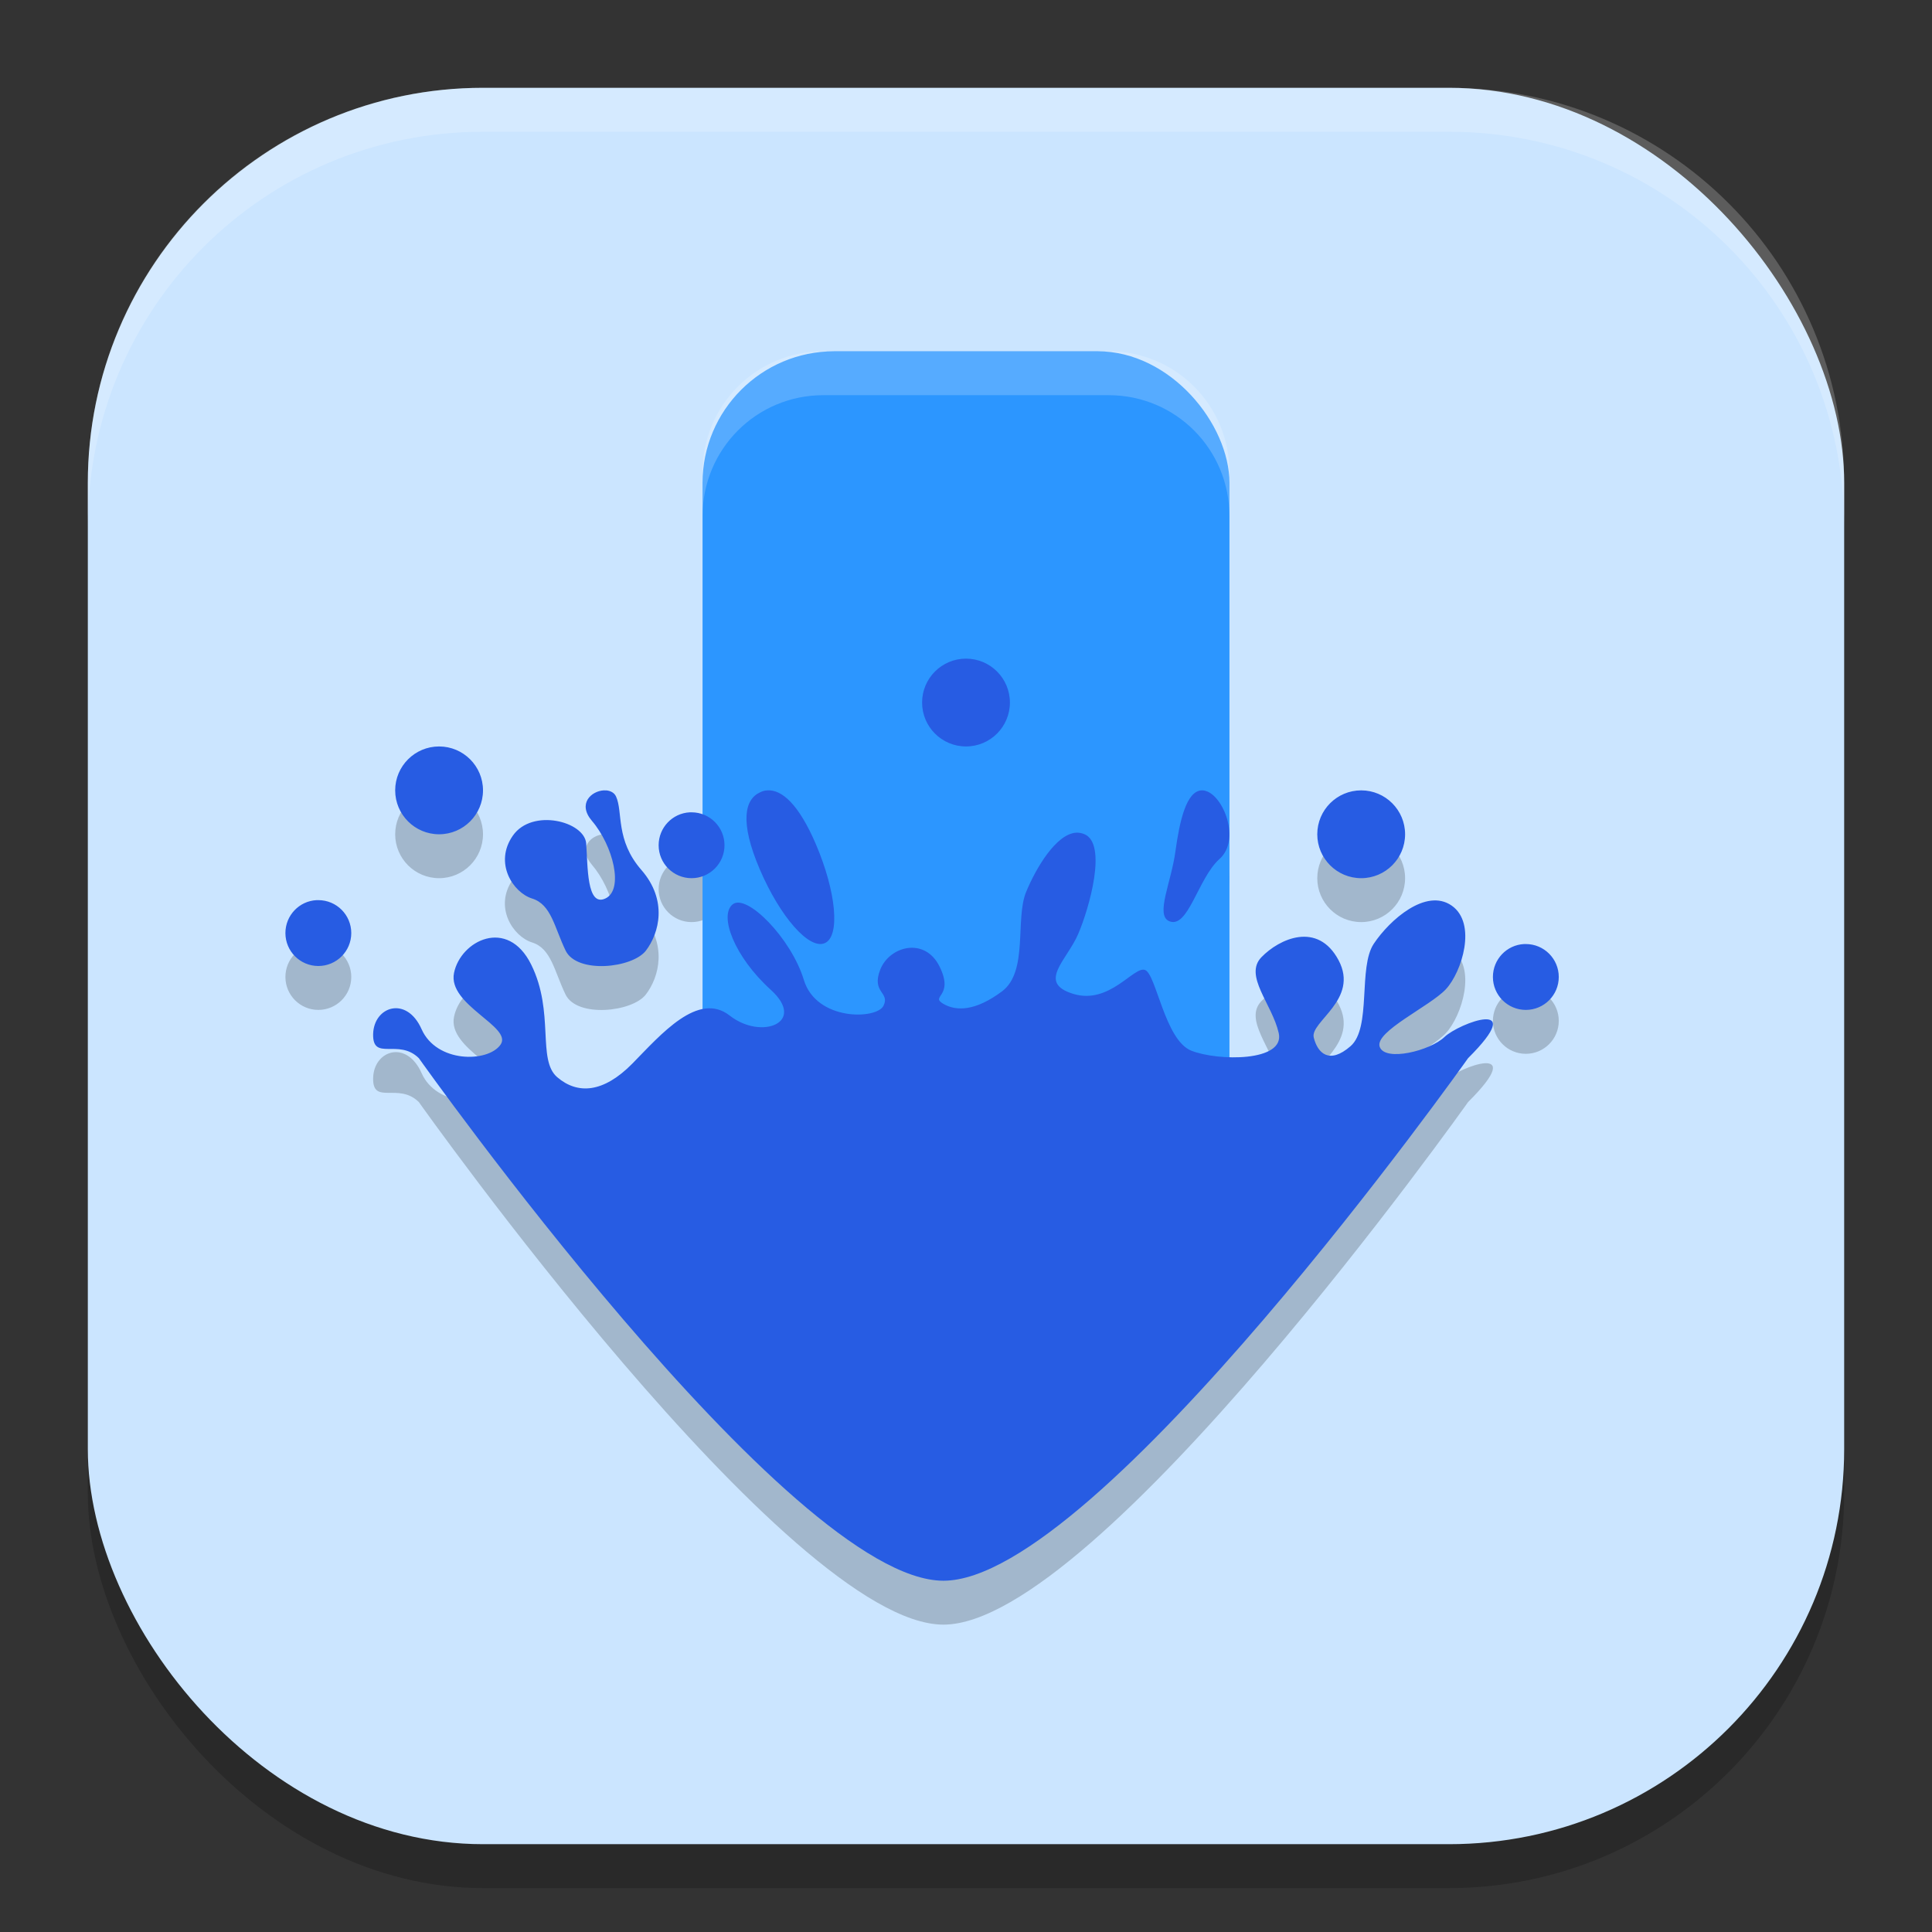
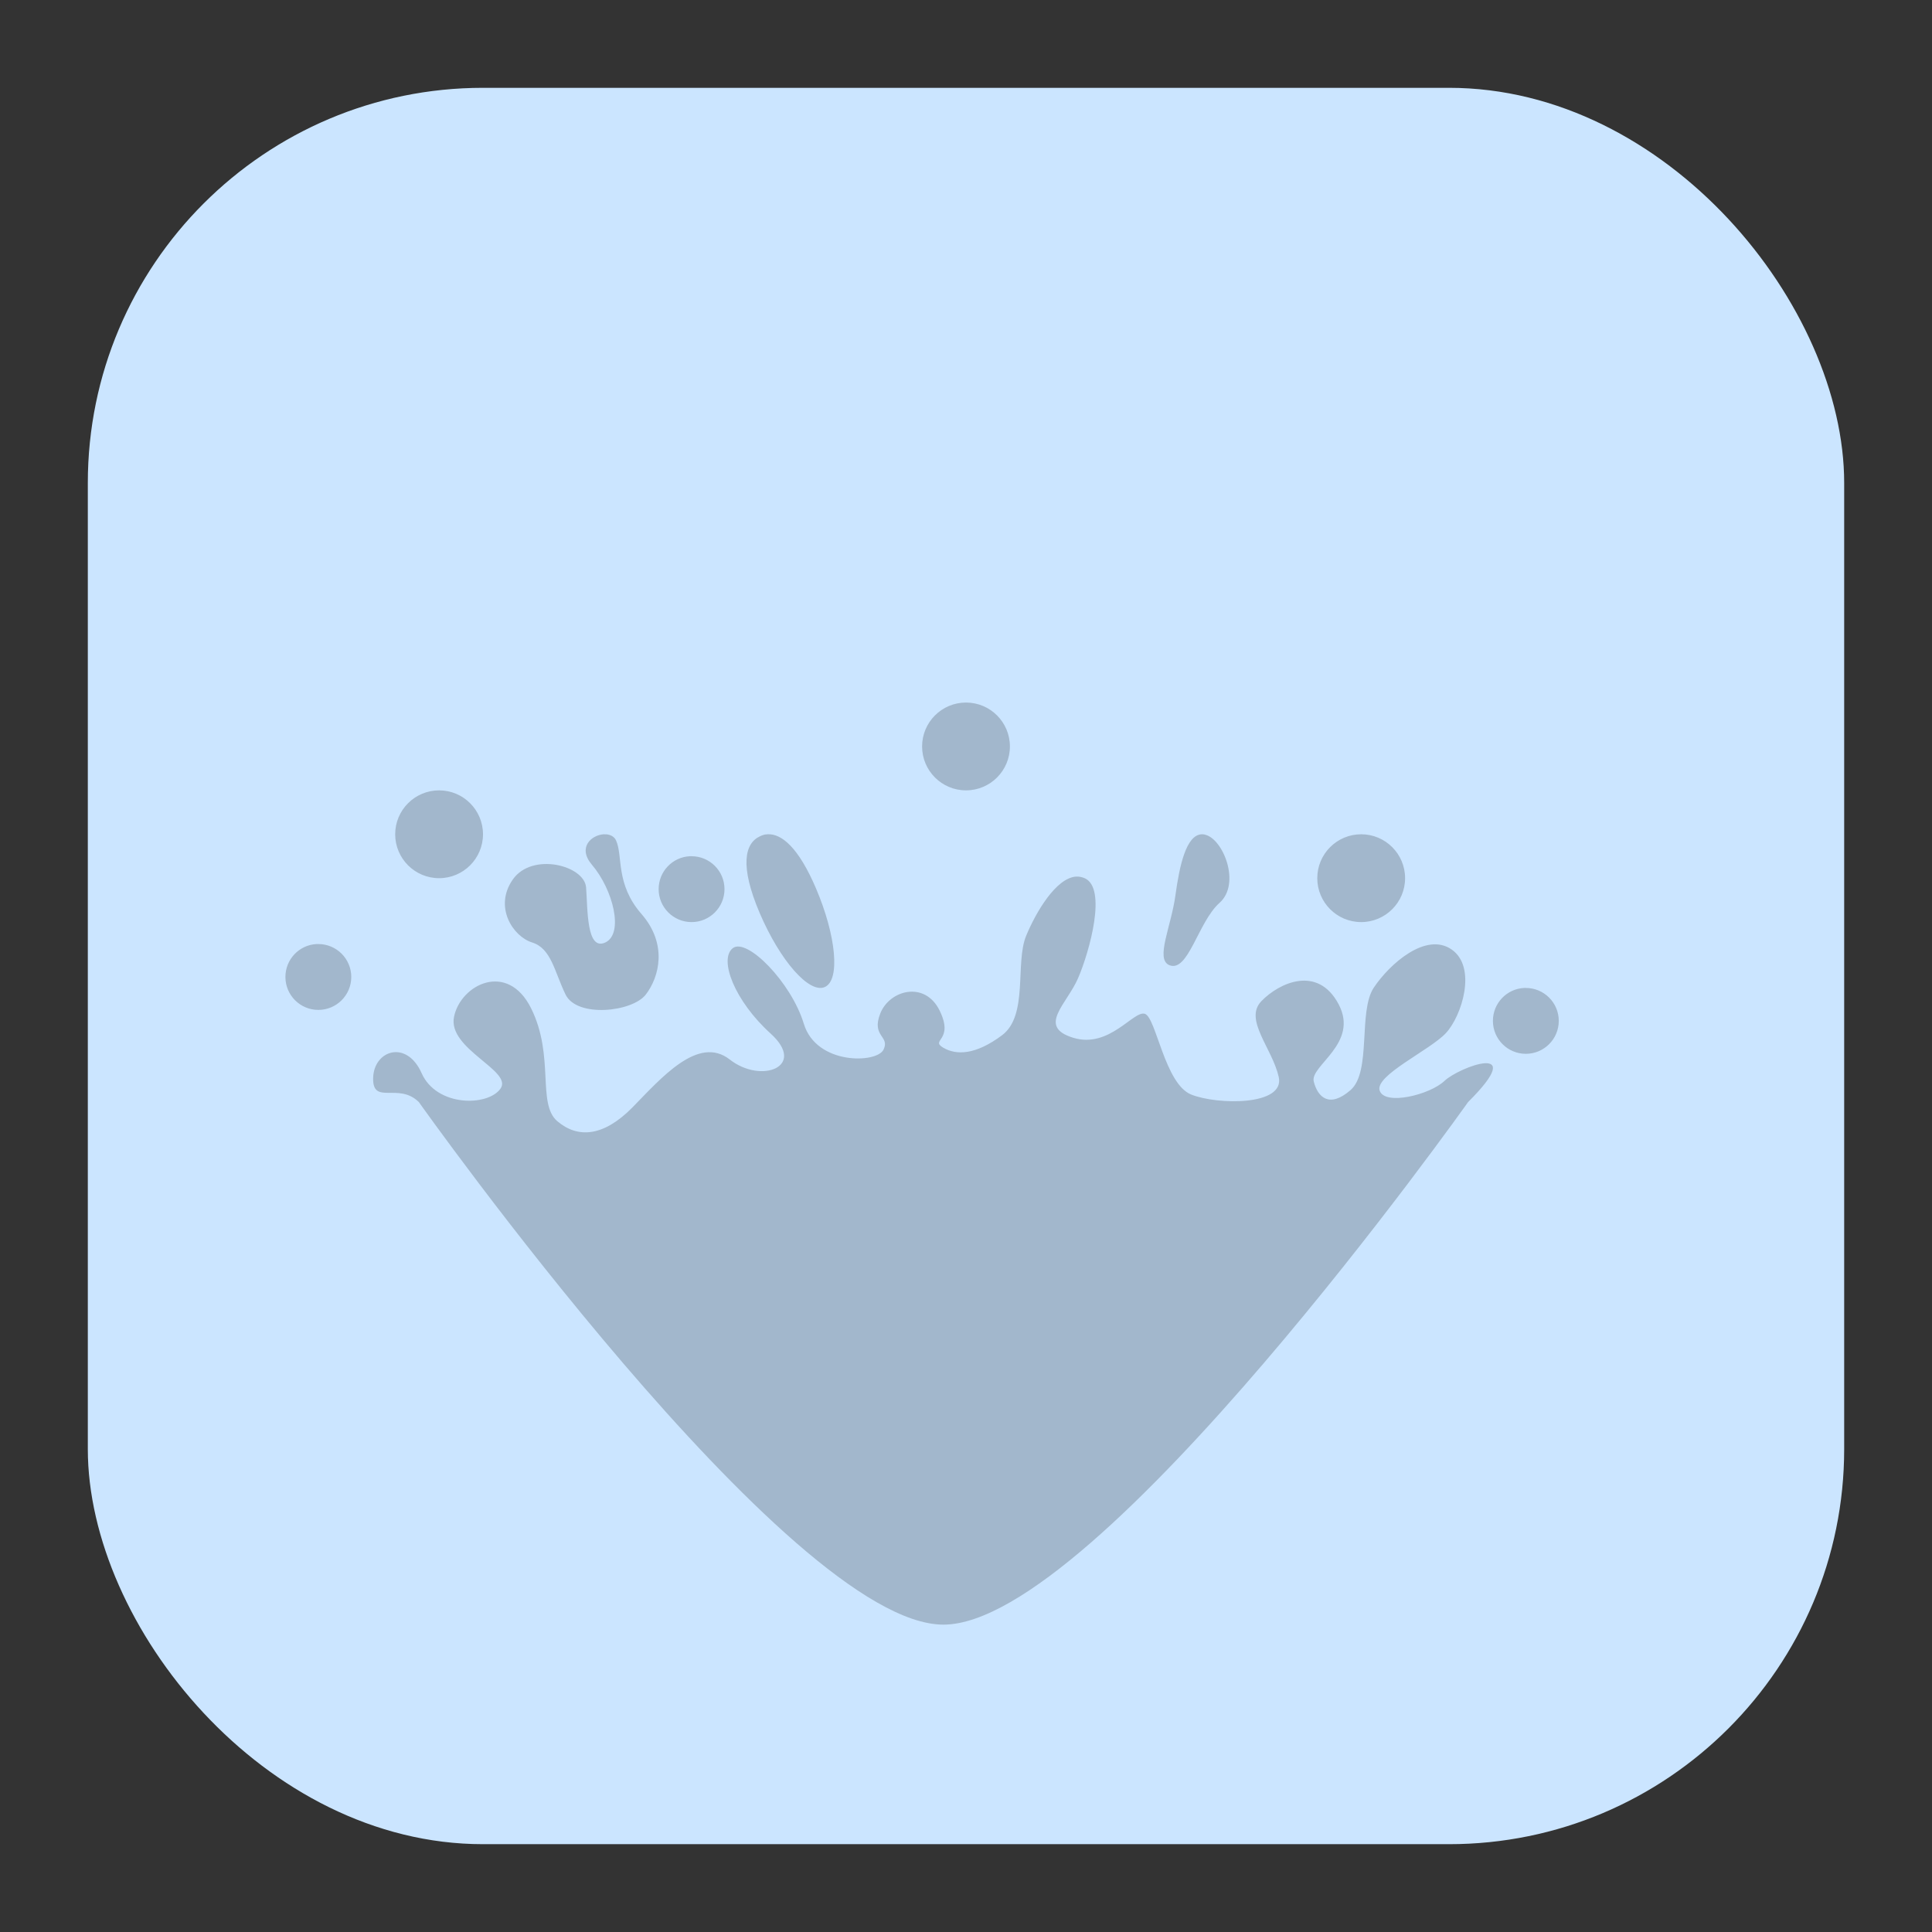
<svg xmlns="http://www.w3.org/2000/svg" xmlns:ns1="http://www.inkscape.org/namespaces/inkscape" xmlns:ns2="http://sodipodi.sourceforge.net/DTD/sodipodi-0.dtd" width="22" height="22" viewBox="0 0 22 22" version="1.1" id="svg5" ns1:version="1.2.2 (1:1.2.2+202305151914+b0a8486541)" ns2:docname="ktorrent.svg">
  <rect x="0" y="0" width="22" height="22" fill="#333333" stroke="none" />
  <ns2:namedview id="namedview7" pagecolor="#ffffff" bordercolor="#000000" borderopacity="0.25" ns1:showpageshadow="2" ns1:pageopacity="0.0" ns1:pagecheckerboard="0" ns1:deskcolor="#d1d1d1" ns1:document-units="px" showgrid="false" ns1:zoom="36.636364" ns1:cx="10.986352" ns1:cy="11" ns1:window-width="1920" ns1:window-height="1008" ns1:window-x="0" ns1:window-y="0" ns1:window-maximized="1" ns1:current-layer="svg5" />
  <defs id="defs2" />
-   <rect style="opacity:0.2;fill:#000000;stroke-width:1.429;stroke-linecap:square" id="rect234" width="20" height="20" x="1" y="1.5" ry="4.5" />
  <rect style="fill:#cbe5ff;fill-opacity:1;stroke-width:1.429;stroke-linecap:square" id="rect396" width="20" height="20" x="1" y="1" ry="4.5" />
  <path d="M 11,8 C 10.724,8 10.5,8.224 10.5,8.5 10.5,8.776 10.724,9 11,9 11.276,9 11.5,8.776 11.5,8.5 11.5,8.224 11.276,8 11,8 Z M 5,9 C 4.724,9 4.5,9.224 4.5,9.5 4.5,9.776 4.724,10 5,10 5.276,10 5.5,9.776 5.5,9.5 5.5,9.224 5.276,9 5,9 Z M 6.876,9.5 C 6.736,9.507 6.572,9.65 6.741,9.848 c 0.24,0.282 0.366,0.783 0.152,0.884 -0.215,0.1 -0.2,-0.374 -0.219,-0.626 -0.019,-0.252 -0.614,-0.405 -0.834,-0.092 -0.22,0.313 0.001,0.65 0.219,0.718 0.218,0.068 0.252,0.326 0.381,0.593 0.13,0.267 0.76,0.2 0.914,0 C 7.508,11.124 7.604,10.752 7.305,10.408 7.005,10.065 7.096,9.746 7.015,9.57 6.995,9.526 6.952,9.505 6.903,9.5 V 9.501 C 6.894,9.5 6.885,9.5 6.876,9.5 Z m 1.864,0 c -0.005,2.94e-4 -0.01,0.001 -0.016,0.002 V 9.501 C 8.701,9.504 8.678,9.511 8.656,9.522 8.48,9.601 8.42,9.858 8.652,10.4 8.885,10.943 9.216,11.319 9.393,11.239 9.569,11.16 9.523,10.657 9.291,10.114 9.094,9.654 8.902,9.491 8.74,9.5 Z m 4.946,0 c -0.179,0.004 -0.255,0.359 -0.301,0.693 -0.048,0.357 -0.23,0.724 -0.073,0.796 0.218,0.095 0.329,-0.489 0.575,-0.708 0.246,-0.219 0.041,-0.729 -0.164,-0.776 v -10e-4 c -0.013,-0.003 -0.025,-0.004 -0.037,-0.004 z M 15.5,9.5 C 15.224,9.5 15,9.724 15,10 c 0,0.276 0.224,0.5 0.5,0.5 C 15.776,10.5 16,10.276 16,10 16,9.724 15.776,9.5 15.5,9.5 Z M 7.855,9.75 C 7.657,9.76 7.5,9.924 7.5,10.125 7.5,10.332 7.668,10.5 7.875,10.5 8.082,10.5 8.25,10.332 8.25,10.125 8.25,9.918 8.082,9.75 7.875,9.75 c -0.006,0 -0.013,-3.24e-4 -0.02,0 z m 4.397,0.232 c -0.228,0.017 -0.456,0.405 -0.567,0.674 -0.128,0.307 0.027,0.907 -0.274,1.132 -0.301,0.225 -0.521,0.231 -0.672,0.141 -0.15,-0.09 0.129,-0.078 -0.039,-0.421 -0.168,-0.343 -0.57,-0.235 -0.676,0.032 -0.105,0.267 0.113,0.255 0.037,0.412 -0.075,0.158 -0.765,0.178 -0.908,-0.295 -0.143,-0.472 -0.651,-0.987 -0.81,-0.859 -0.158,0.127 0.019,0.597 0.433,0.972 0.414,0.375 -0.106,0.577 -0.466,0.295 -0.36,-0.282 -0.783,0.214 -1.11,0.547 -0.328,0.332 -0.62,0.354 -0.854,0.155 -0.233,-0.199 -0.028,-0.739 -0.297,-1.283 -0.269,-0.544 -0.804,-0.273 -0.879,0.095 -0.075,0.367 0.675,0.614 0.529,0.818 -0.145,0.204 -0.727,0.208 -0.898,-0.177 -0.171,-0.385 -0.544,-0.26 -0.552,0.055 -0.007,0.315 0.289,0.045 0.521,0.275 0,0 4.215,5.95 5.973,5.95 1.757,0 5.974,-5.95 5.974,-5.95 0.703,-0.7 -0.102,-0.4 -0.268,-0.242 -0.165,0.158 -0.678,0.285 -0.738,0.112 -0.06,-0.173 0.573,-0.461 0.754,-0.656 0.181,-0.195 0.357,-0.749 0.065,-0.952 -0.292,-0.203 -0.706,0.164 -0.886,0.434 -0.181,0.27 -0.024,0.957 -0.265,1.167 -0.241,0.21 -0.374,0.082 -0.419,-0.098 -0.045,-0.18 0.52,-0.432 0.283,-0.88 -0.238,-0.448 -0.676,-0.245 -0.879,-0.035 -0.203,0.21 0.122,0.533 0.197,0.863 0.075,0.33 -0.695,0.321 -0.996,0.201 -0.301,-0.12 -0.399,-0.874 -0.527,-0.919 -0.128,-0.045 -0.404,0.4 -0.818,0.272 -0.414,-0.127 -0.07,-0.382 0.058,-0.682 C 12.406,10.836 12.609,10.113 12.351,10 12.318,9.986 12.285,9.98 12.253,9.982 Z M 3.605,10.75 C 3.407,10.76 3.25,10.924 3.25,11.125 3.25,11.332 3.418,11.5 3.625,11.5 3.832,11.5 4,11.332 4,11.125 4,10.918 3.832,10.75 3.625,10.75 c -0.006,0 -0.013,-3.24e-4 -0.02,0 z m 13.75,0.5 C 17.157,11.26 17,11.424 17,11.625 17,11.832 17.168,12 17.375,12 c 0.207,0 0.375,-0.168 0.375,-0.375 0,-0.207 -0.168,-0.375 -0.375,-0.375 -0.006,0 -0.013,-3.24e-4 -0.02,0 z" style="opacity:0.2;fill:#000000;stroke-width:0.5" id="path1038" />
-   <rect style="fill:#2c96ff;fill-opacity:1;stroke-width:2;stroke-linecap:square" id="rect349" width="6" height="10" x="8" y="4" ry="1.5" />
-   <path d="M 9.375,4 C 8.613,4 8,4.615 8,5.379 v 0.5 C 8,5.115 8.613,4.5 9.375,4.5 h 3.25 C 13.387,4.5 14,5.115 14,5.879 v -0.5 C 14,4.615 13.387,4 12.625,4 Z" style="opacity:0.2;fill:#ffffff;stroke-width:0.5" id="path1010" />
-   <path d="m 11,7.5 c -0.276,0 -0.5,0.224 -0.5,0.5 0,0.276 0.224,0.5 0.5,0.5 0.276,0 0.5,-0.224 0.5,-0.5 0,-0.276 -0.224,-0.5 -0.5,-0.5 z m -6,1 C 4.724,8.5 4.5,8.724 4.5,9 4.5,9.276 4.724,9.5 5,9.5 5.276,9.5 5.5,9.276 5.5,9 5.5,8.724 5.276,8.5 5,8.5 Z M 6.876,9 C 6.736,9.007 6.572,9.15 6.741,9.348 6.981,9.629 7.107,10.131 6.894,10.231 6.679,10.332 6.694,9.858 6.675,9.605 6.656,9.353 6.061,9.201 5.841,9.514 c -0.22,0.313 0.001,0.65 0.219,0.718 0.218,0.068 0.252,0.326 0.381,0.593 0.13,0.267 0.76,0.2 0.914,0 C 7.508,10.624 7.604,10.252 7.305,9.908 7.005,9.565 7.096,9.246 7.015,9.07 6.995,9.026 6.952,9.005 6.903,9 V 9.001 C 6.894,9 6.885,9 6.876,9 Z m 1.864,0 c -0.005,2.94e-4 -0.01,0.001 -0.016,0.002 V 9.001 C 8.701,9.004 8.678,9.011 8.656,9.022 8.48,9.101 8.42,9.358 8.652,9.9 8.885,10.443 9.216,10.819 9.393,10.739 9.569,10.66 9.523,10.157 9.291,9.614 9.094,9.154 8.902,8.991 8.74,9 Z m 4.946,0 c -0.179,0.004 -0.255,0.359 -0.301,0.693 -0.048,0.357 -0.23,0.724 -0.073,0.796 0.218,0.095 0.329,-0.489 0.575,-0.708 0.246,-0.219 0.041,-0.729 -0.164,-0.776 v -10e-4 c -0.013,-0.003 -0.025,-0.004 -0.037,-0.004 z M 15.5,9 C 15.224,9 15,9.224 15,9.5 15,9.776 15.224,10 15.5,10 15.776,10 16,9.776 16,9.5 16,9.224 15.776,9 15.5,9 Z M 7.855,9.25 C 7.657,9.26 7.5,9.424 7.5,9.625 7.5,9.832 7.668,10 7.875,10 8.082,10 8.25,9.832 8.25,9.625 8.25,9.418 8.082,9.25 7.875,9.25 c -0.006,0 -0.013,-3.24e-4 -0.02,0 z m 4.397,0.232 c -0.228,0.017 -0.456,0.405 -0.567,0.674 -0.128,0.307 0.027,0.907 -0.274,1.132 -0.301,0.225 -0.521,0.231 -0.672,0.141 -0.15,-0.09 0.129,-0.078 -0.039,-0.421 -0.168,-0.343 -0.57,-0.235 -0.676,0.032 -0.105,0.267 0.113,0.255 0.037,0.412 -0.075,0.158 -0.765,0.178 -0.908,-0.295 -0.143,-0.472 -0.651,-0.987 -0.81,-0.859 -0.158,0.127 0.019,0.597 0.433,0.972 0.414,0.375 -0.106,0.577 -0.466,0.295 -0.36,-0.282 -0.783,0.214 -1.11,0.547 -0.328,0.332 -0.62,0.354 -0.854,0.155 -0.233,-0.199 -0.028,-0.739 -0.297,-1.283 -0.269,-0.544 -0.804,-0.273 -0.879,0.095 -0.075,0.367 0.675,0.614 0.529,0.818 -0.145,0.204 -0.727,0.208 -0.898,-0.177 -0.171,-0.385 -0.544,-0.26 -0.552,0.055 -0.007,0.315 0.289,0.045 0.521,0.275 0,0 4.215,5.95 5.973,5.95 1.757,0 5.974,-5.95 5.974,-5.95 0.703,-0.7 -0.102,-0.4 -0.268,-0.242 -0.165,0.158 -0.678,0.285 -0.738,0.112 -0.06,-0.173 0.573,-0.461 0.754,-0.656 0.181,-0.195 0.357,-0.749 0.065,-0.952 -0.292,-0.203 -0.706,0.164 -0.886,0.434 -0.181,0.27 -0.024,0.957 -0.265,1.167 -0.241,0.21 -0.374,0.082 -0.419,-0.098 -0.045,-0.18 0.52,-0.432 0.283,-0.88 -0.238,-0.448 -0.676,-0.245 -0.879,-0.035 -0.203,0.21 0.122,0.533 0.197,0.863 0.075,0.33 -0.695,0.321 -0.996,0.201 -0.301,-0.12 -0.399,-0.874 -0.527,-0.919 -0.128,-0.045 -0.404,0.4 -0.818,0.272 -0.414,-0.127 -0.07,-0.382 0.058,-0.682 C 12.406,10.336 12.609,9.613 12.351,9.5 12.318,9.486 12.285,9.48 12.253,9.482 Z M 3.605,10.25 C 3.407,10.26 3.25,10.424 3.25,10.625 3.25,10.832 3.418,11 3.625,11 3.832,11 4,10.832 4,10.625 4,10.418 3.832,10.25 3.625,10.25 c -0.006,0 -0.013,-3.24e-4 -0.02,0 z m 13.75,0.5 C 17.157,10.76 17,10.924 17,11.125 c 0,0.207 0.168,0.375 0.375,0.375 0.207,0 0.375,-0.168 0.375,-0.375 0,-0.207 -0.168,-0.375 -0.375,-0.375 -0.006,0 -0.013,-3.24e-4 -0.02,0 z" style="fill:#275ce3;stroke-width:0.5" id="path1066" />
-   <path id="path1040" style="opacity:0.2;fill:#ffffff;stroke-width:4;stroke-linecap:square" d="M 5.5,1 C 3.007,1 1,3.007 1,5.5 V 6 C 1,3.507 3.007,1.5 5.5,1.5 h 11 C 18.993,1.5 21,3.507 21,6 V 5.5 C 21,3.007 18.993,1 16.5,1 Z" />
</svg>